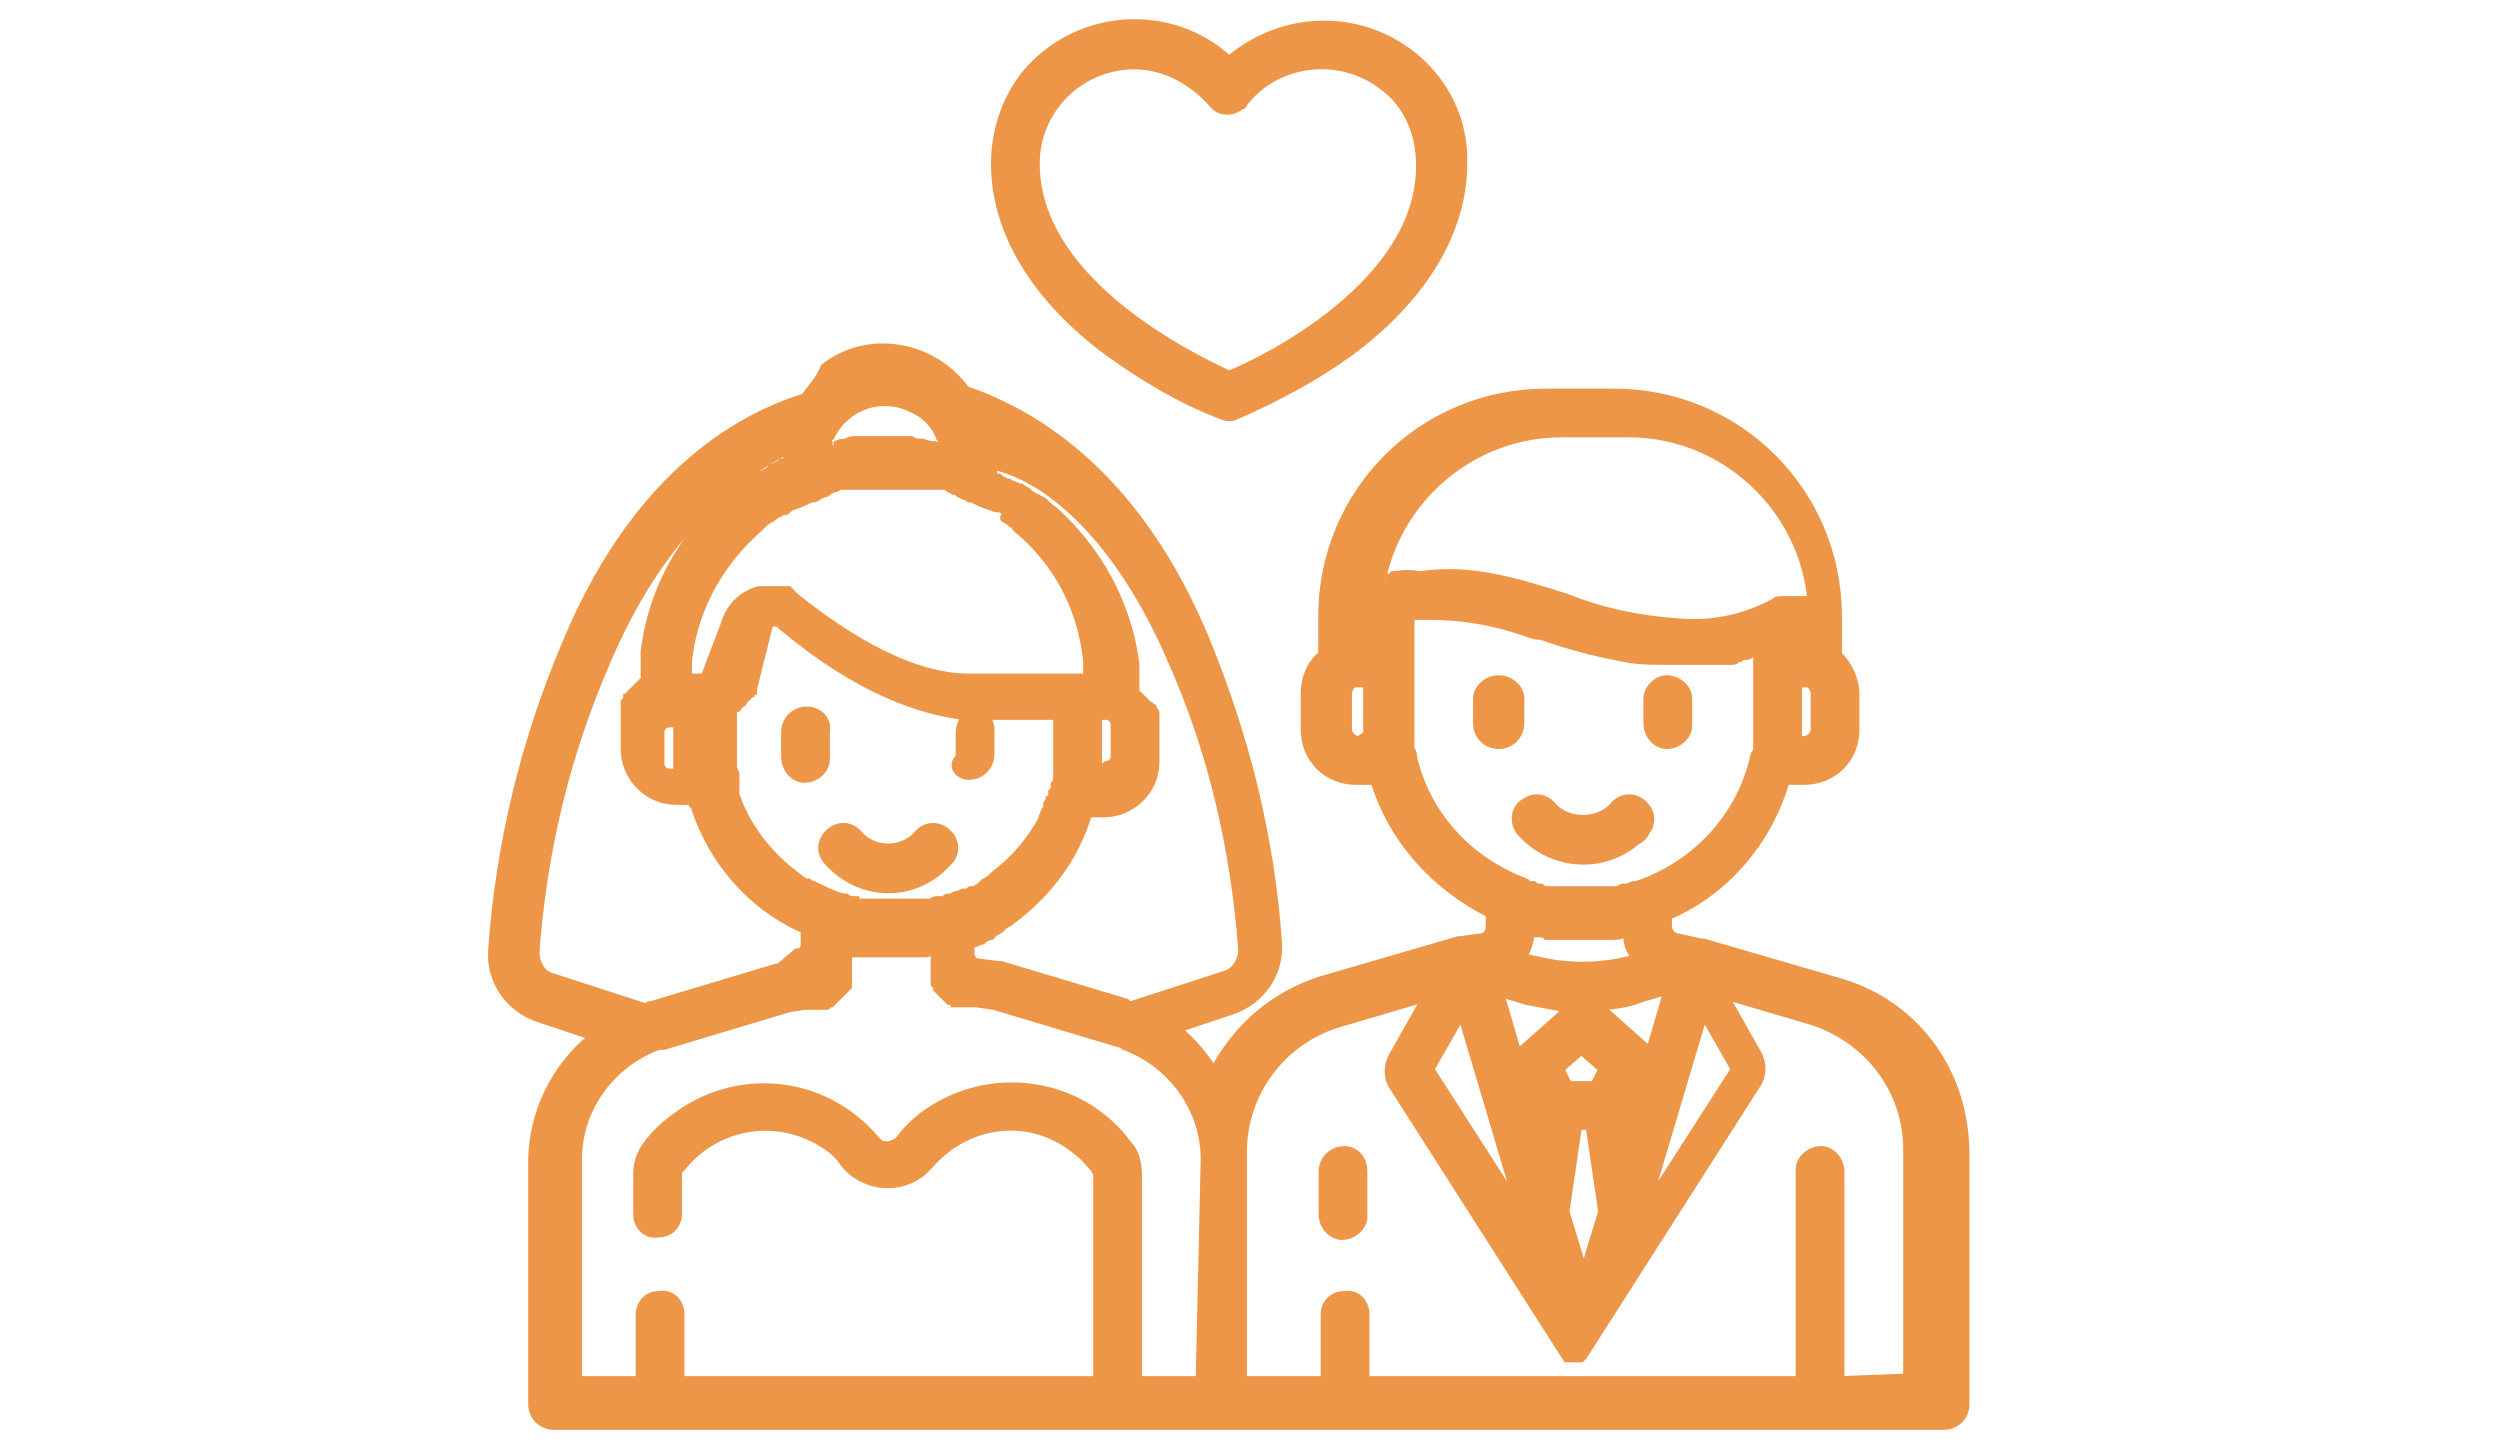
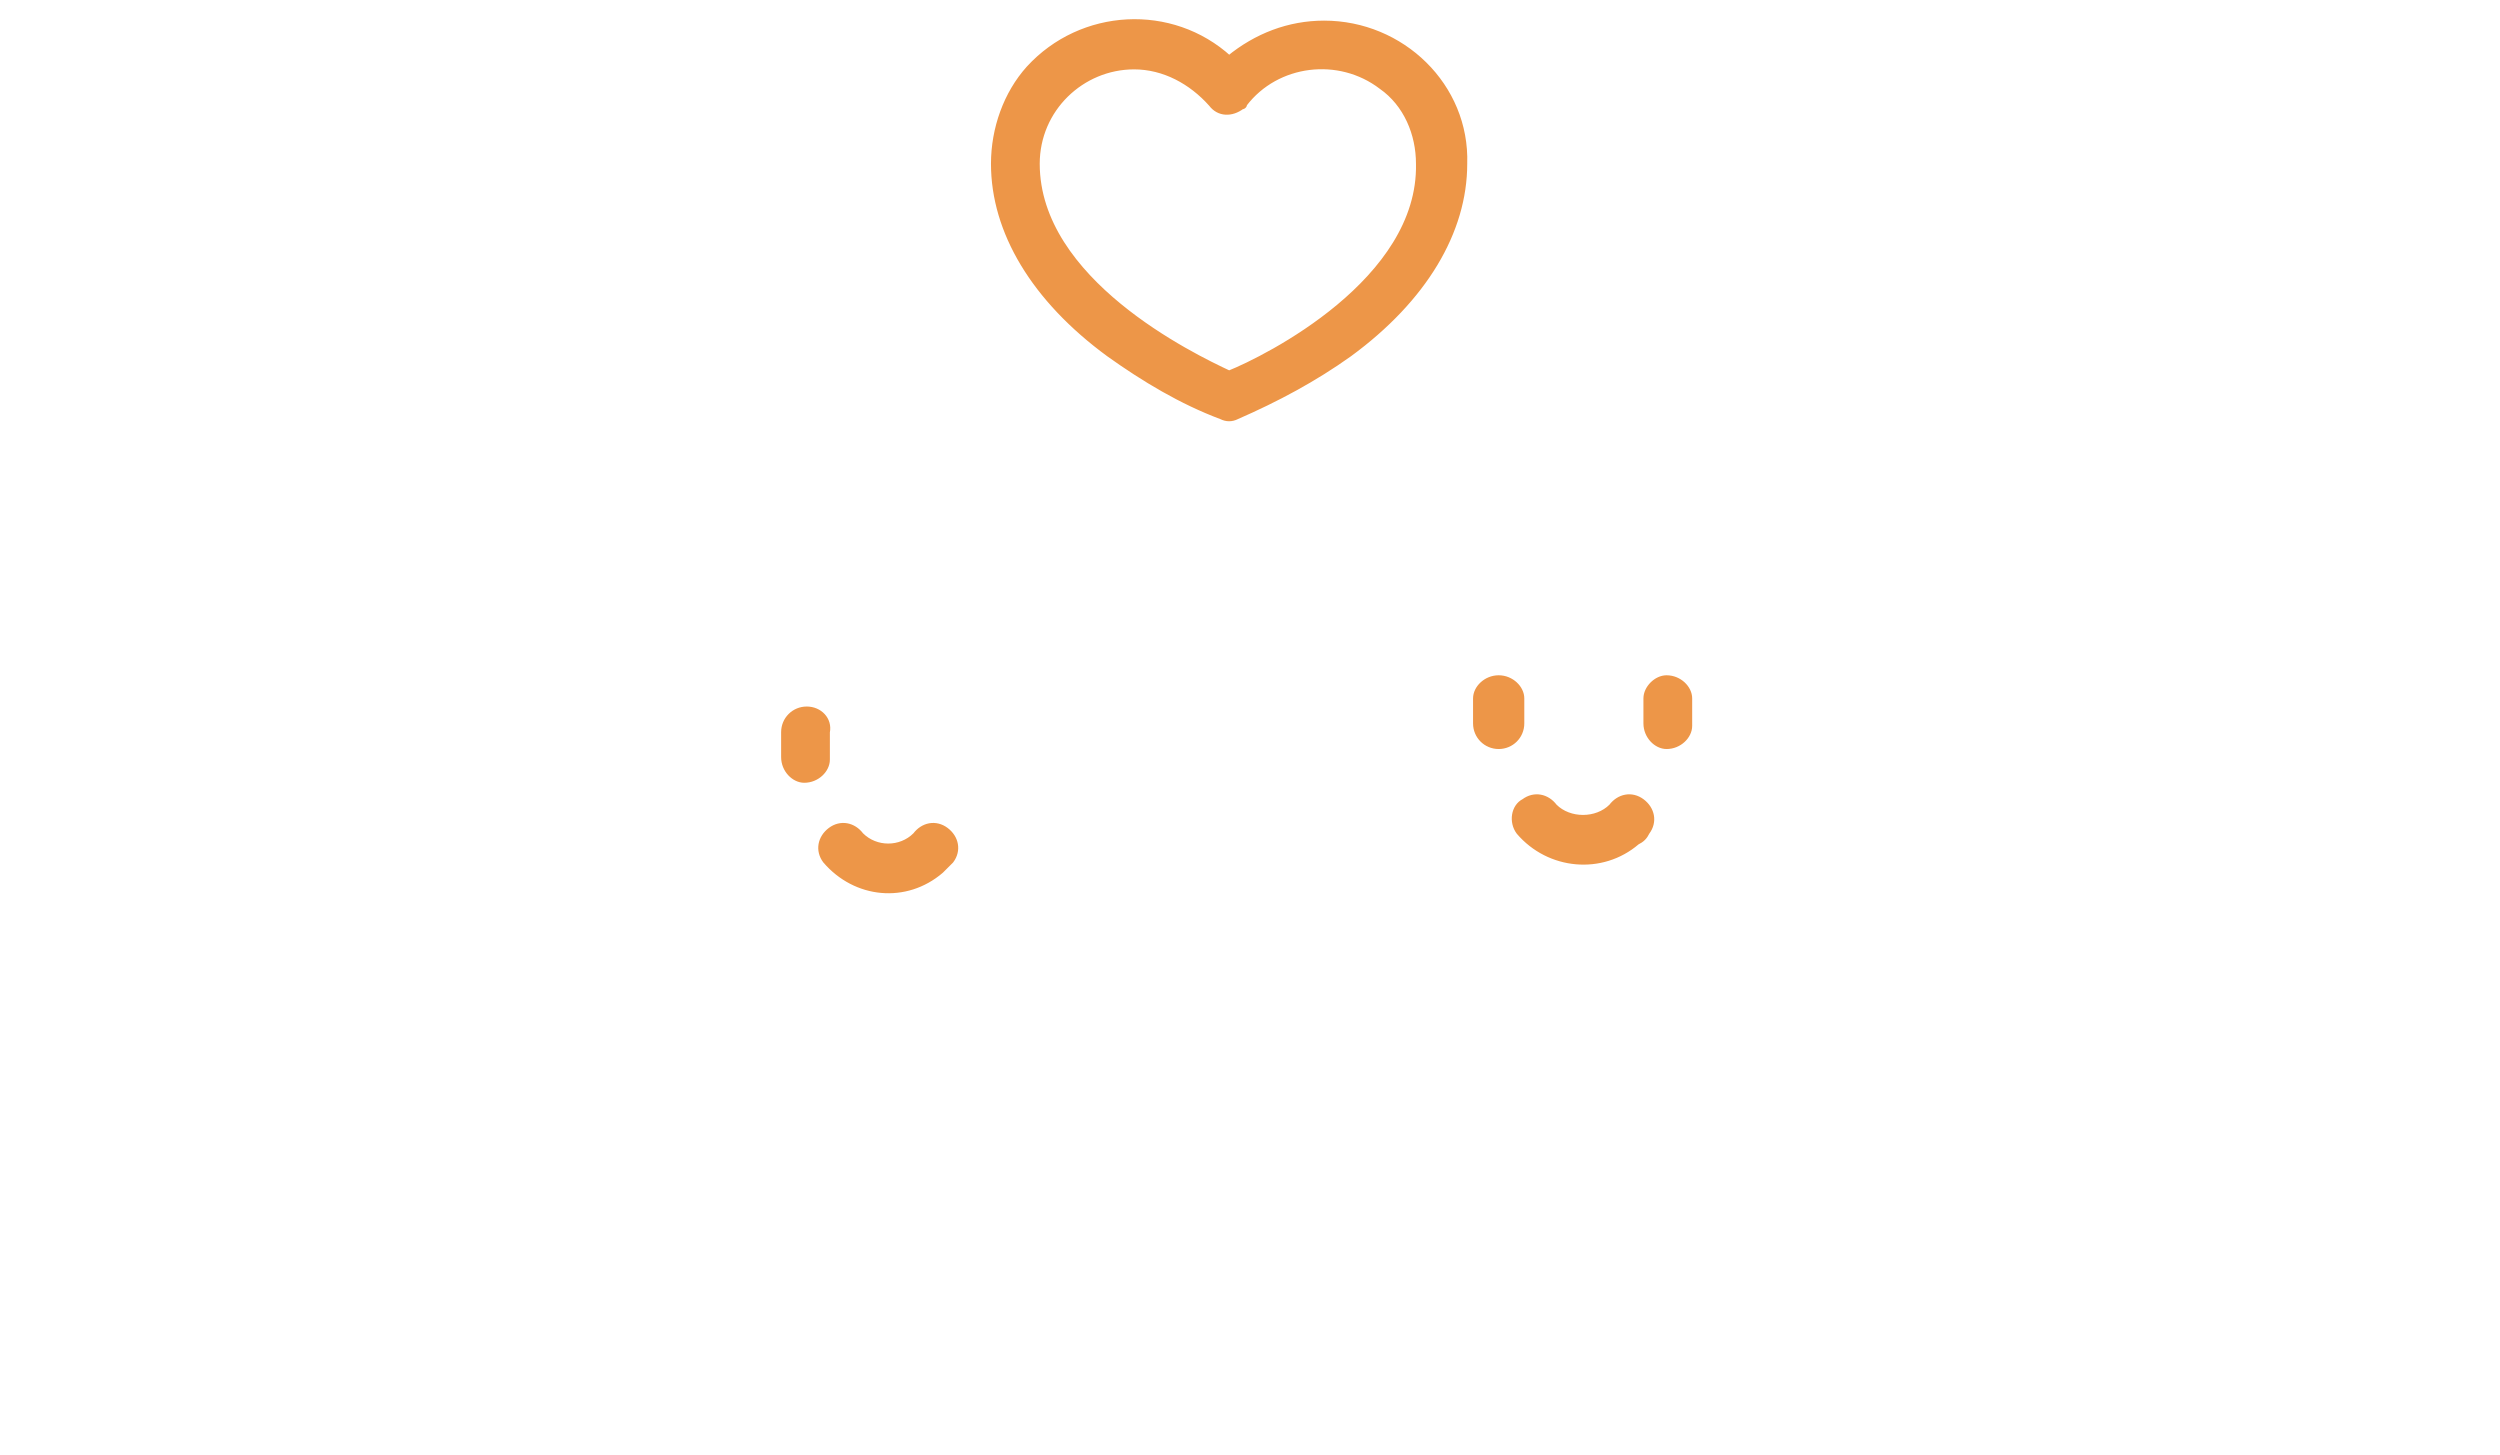
<svg xmlns="http://www.w3.org/2000/svg" version="1.1" id="Capa_1" x="0px" y="0px" viewBox="0 0 100 58.2" style="enable-background:new 0 0 100 58.2;" xml:space="preserve">
  <style type="text/css"> .st0{fill:#ED9648;stroke:#ED9648;stroke-width:0.25;stroke-miterlimit:10;} </style>
  <g id="pareja-de-boda" transform="translate(0.153 -12.911)">
    <g id="Grupo_343" transform="translate(52.594 48.047)">
      <g id="Grupo_342">
        <path id="Trazado_234" class="st0" d="M7.2-8C6.7-8,6.3-7.6,6.3-7.2l0,0v1c0,0.5,0.4,0.9,0.9,0.9s0.9-0.4,0.9-0.9v-1 C8.1-7.6,7.7-8,7.2-8L7.2-8z" />
      </g>
    </g>
    <g id="Grupo_345" transform="translate(61.609 48.047)">
      <g id="Grupo_344">
        <path id="Trazado_235" class="st0" d="M4.9-8C4.5-8,4.1-7.6,4.1-7.2l0,0v1c0,0.5,0.4,0.9,0.8,0.9c0.5,0,0.9-0.4,0.9-0.8 c0,0,0,0,0-0.1v-1C5.8-7.6,5.4-8,4.9-8z" />
      </g>
    </g>
    <g id="Grupo_347" transform="translate(54.617 54.483)">
      <g id="Grupo_346">
        <path id="Trazado_236" class="st0" d="M10.9-9.5C10.5-9.8,10-9.7,9.7-9.3C9.1-8.7,8-8.7,7.4-9.3C7.1-9.7,6.6-9.8,6.2-9.5 C5.8-9.3,5.7-8.7,6-8.3l0,0c1.2,1.4,3.3,1.6,4.7,0.4C10.9-8,11-8.1,11.1-8.3C11.4-8.7,11.3-9.2,10.9-9.5z" />
      </g>
    </g>
    <g id="Grupo_349" transform="translate(15.617 49.797)">
      <g id="Grupo_348">
        <path id="Trazado_237" class="st0" d="M16.5-8.5c-0.5,0-0.9,0.4-0.9,0.9l0,0v1c0,0.5,0.4,0.9,0.8,0.9c0.5,0,0.9-0.4,0.9-0.8 c0,0,0,0,0-0.1v-1C17.4-8.1,17-8.5,16.5-8.5z" />
      </g>
    </g>
    <g id="Grupo_351" transform="translate(17.576 56.028)">
      <g id="Grupo_350">
        <path id="Trazado_238" class="st0" d="M20.1-9.9c-0.4-0.3-0.9-0.2-1.2,0.2c-0.6,0.6-1.6,0.6-2.2,0c-0.3-0.4-0.8-0.5-1.2-0.2 S15-9.1,15.3-8.7l0,0c1.2,1.4,3.2,1.6,4.6,0.4c0.1-0.1,0.3-0.3,0.4-0.4C20.6-9.1,20.5-9.6,20.1-9.9z" />
      </g>
    </g>
    <g id="Grupo_353" transform="translate(44.316 73.282)">
      <g id="Grupo_352">
-         <path id="Trazado_239" class="st0" d="M9.3-14.4c-0.5,0-0.9,0.4-0.9,0.9l0,0v1.7c0,0.5,0.4,0.9,0.8,0.9c0.5,0,0.9-0.4,0.9-0.8 c0,0,0,0,0-0.1v-1.7C10.1-14,9.8-14.4,9.3-14.4z" />
-       </g>
+         </g>
    </g>
    <g id="Grupo_355" transform="translate(26.811 13.061)">
      <g id="Grupo_354" transform="translate(0 0)">
        <path id="Trazado_240" class="st0" d="M26,0.8c-1.4,0-2.7,0.5-3.8,1.4c-2.3-2.1-5.9-1.9-8,0.4c-0.9,1-1.4,2.4-1.4,3.8 c0,2.7,1.6,5.4,4.6,7.6c1.4,1,2.9,1.9,4.5,2.5c0.2,0.1,0.4,0.1,0.6,0c1.6-0.7,3.1-1.5,4.5-2.5c3-2.2,4.6-4.9,4.6-7.6 C31.7,3.3,29.1,0.8,26,0.8z M22.2,14.8c-1.5-0.7-7.7-3.7-7.7-8.4c0-2.2,1.8-3.9,3.9-3.9c1.2,0,2.3,0.6,3.1,1.5 c0.3,0.4,0.8,0.4,1.2,0.1c0.1,0,0.1-0.1,0.1-0.1c1.3-1.7,3.8-2,5.5-0.7c1,0.7,1.5,1.9,1.5,3.1C29.9,11.1,23.7,14.2,22.2,14.8 L22.2,14.8z" />
      </g>
    </g>
    <g id="Grupo_357" transform="translate(0 30.78)">
      <g id="Grupo_356" transform="translate(0 0)">
-         <path id="Trazado_241" class="st0" d="M73.5,21.4L68,19.8h-0.1L67,19.6c-0.2,0-0.4-0.2-0.4-0.4v-0.4c2.3-1,4-3,4.7-5.4H72 c1.2,0,2.1-0.9,2.1-2.1V9.9c0-0.6-0.3-1.2-0.7-1.6V6.8c0-5-4-9-9-9h-2.7c-5,0-9,4-9,9v1.5c-0.5,0.4-0.7,1-0.7,1.6v1.4 c0,1.2,0.9,2.1,2.1,2.1h0.7c0.7,2.3,2.4,4.2,4.6,5.3v0.5c0,0.2-0.1,0.4-0.4,0.4l-0.7,0.1l0,0l0,0h-0.1l-5.5,1.6 c-1.9,0.6-3.4,1.9-4.3,3.6c-0.4-0.6-0.8-1.1-1.4-1.6l2.1-0.7c1.2-0.4,2-1.5,1.9-2.8c-0.3-4.2-1.3-8.2-2.9-12.1 c-2.7-6.5-6.7-9-9.6-10c-1.3-1.8-3.9-2.3-5.7-0.9C32.6-2.7,32.3-2.4,32-2c-2.9,0.9-6.9,3.4-9.6,10c-1.6,3.8-2.6,7.9-2.9,12.1 c-0.1,1.3,0.7,2.4,1.9,2.8l2.1,0.7c-1.5,1.2-2.4,3.1-2.4,5v9.7c0,0.5,0.4,0.9,0.9,0.9h55.6c0.5,0,0.9-0.4,0.9-0.9l0,0v-10 C78.5,25,76.5,22.3,73.5,21.4z M46.7,8.6c1.6,3.6,2.5,7.5,2.8,11.5c0,0.5-0.3,0.9-0.7,1l-3.7,1.2c-0.1,0-0.1,0-0.2-0.1l-5-1.5 c0,0,0,0-0.1,0L39,20.6c-0.2,0-0.3-0.2-0.3-0.3v-0.4h0.1c0.1,0,0.2-0.1,0.3-0.1c0,0,0.1,0,0.1-0.1c0.1,0,0.2-0.1,0.3-0.1l0.1-0.1 c0.1-0.1,0.2-0.1,0.3-0.2l0.1-0.1c0.1-0.1,0.2-0.1,0.3-0.2l0,0c1.5-1.1,2.6-2.6,3.1-4.3H44c1.1,0,2.1-0.9,2.1-2.1v-1.3 c0-0.1,0-0.1,0-0.2l0,0c0-0.1,0-0.1,0-0.2l0,0c0-0.1,0-0.1,0-0.2l0,0c0-0.1,0-0.1-0.1-0.2l0,0c0-0.1,0-0.1-0.1-0.1l0,0 c0-0.1-0.1-0.1-0.1-0.1l0,0l-0.1-0.1l0,0l-0.1-0.1l0,0L45.5,10l0,0l-0.1-0.1l0,0c0,0,0,0-0.1,0c0-0.1,0-0.3,0-0.4 c0-0.1,0-0.1,0-0.2c0-0.1,0-0.2,0-0.3s0-0.1,0-0.2c0,0,0,0,0-0.1C45,6.3,43.8,4.1,42,2.5l0,0c-0.2-0.1-0.3-0.3-0.5-0.4l0,0 c-0.1,0-0.1-0.1-0.2-0.1c-0.1,0-0.1-0.1-0.2-0.1L41,1.8c-0.1-0.1-0.2-0.1-0.3-0.2h-0.1c-0.1-0.1-0.3-0.1-0.4-0.2h-0.1 c-0.1-0.1-0.2-0.1-0.3-0.2h-0.1h-0.1c0-0.1,0-0.1,0-0.2c0-0.1,0-0.1,0-0.2l0,0C41.8,1.3,44.6,3.7,46.7,8.6z M38.6,13.2 c0.5,0,0.9-0.4,0.9-0.9l0,0v-1c0-0.2-0.1-0.4-0.2-0.5h2.8v1.3c0,0.1,0,0.2,0,0.4l0,0c0,0.1,0,0.2,0,0.3l0,0c0,0.1,0,0.2,0,0.4 l0,0c0,0.1,0,0.2-0.1,0.3v0.1c0,0.1,0,0.1-0.1,0.2v0.1V14c0,0,0,0.1-0.1,0.1c0,0.1-0.1,0.1-0.1,0.2v0.1c-0.1,0.2-0.2,0.4-0.2,0.5 l0,0c-0.5,0.9-1.1,1.6-1.9,2.2l0,0l-0.1,0.1l-0.1,0.1c-0.1,0-0.1,0.1-0.2,0.1l-0.1,0.1L39,17.6c-0.1,0-0.1,0.1-0.2,0.1h-0.1 c-0.1,0-0.1,0.1-0.2,0.1h-0.1c-0.1,0-0.2,0.1-0.3,0.1l0,0c-0.1,0-0.2,0.1-0.2,0.1h-0.1c-0.1,0-0.1,0-0.2,0.1c-0.1,0-0.1,0-0.1,0 h-0.1c-0.1,0-0.2,0-0.3,0.1c-0.1,0-0.1,0-0.2,0c-0.1,0-0.1,0-0.1,0s-0.1,0-0.2,0h-0.1c-0.1,0-0.1,0-0.2,0h-0.1 c-0.1,0-0.1,0-0.2,0h-0.1c-0.1,0-0.2,0-0.3,0s-0.2,0-0.3,0h-0.1c-0.1,0-0.1,0-0.2,0h-0.1c-0.1,0-0.1,0-0.2,0h-0.1 c-0.1,0-0.1,0-0.2,0h-0.1c-0.1,0-0.2,0-0.2-0.1H34c-0.1,0-0.2,0-0.3-0.1h-0.1c-0.4-0.1-0.8-0.3-1.2-0.5l0,0 c-0.1,0-0.2-0.1-0.2-0.1h-0.1c-0.1,0-0.1-0.1-0.2-0.1l-0.1-0.1l0,0c-1.1-0.8-1.9-1.8-2.4-3l0,0c0-0.1-0.1-0.2-0.1-0.3 c0,0,0,0,0-0.1v-0.1v-0.1c0-0.1,0-0.1,0-0.2c0-0.1,0-0.1,0-0.2c0-0.1,0-0.2-0.1-0.3l0,0c0-0.1,0-0.2,0-0.3l0,0c0-0.1,0-0.2,0-0.3 l0,0c0-0.1,0-0.2,0-0.4v-1.4l0,0h0.1l0,0c0,0,0.1,0,0.1-0.1l0,0l0.1-0.1l0,0c0,0,0.1,0,0.1-0.1l0,0c0.1-0.1,0.1-0.1,0.2-0.2l0,0 c0,0,0-0.1,0.1-0.1l0,0c0,0,0-0.1,0.1-0.1V9.7l0.6-2.4c0-0.2,0.2-0.3,0.4-0.2c0,0,0.1,0,0.1,0.1c3.1,2.6,5.6,3.4,7.3,3.6 c-0.1,0.2-0.2,0.4-0.2,0.6v1C37.8,12.8,38.2,13.2,38.6,13.2L38.6,13.2z M43.8,12.9c0-0.1,0-0.1,0-0.2c0-0.1,0-0.1,0-0.2 c0-0.1,0-0.3,0-0.4v-1.3h0.3c0.2,0,0.3,0.2,0.3,0.3v1.3c0,0.2-0.2,0.3-0.3,0.3L43.8,12.9z M33,0c0-0.1,0-0.1,0-0.2l0,0v-0.1l0,0 c0,0,0-0.1,0.1-0.1l0,0c0.6-1.2,2-1.7,3.2-1.1c0.5,0.2,0.9,0.6,1.1,1.1l0,0c0,0,0,0.1,0.1,0.1l0,0v0.1l0,0c0,0.1,0,0.1,0,0.2l0,0 c-0.1,0-0.2-0.1-0.3-0.1h-0.1c-0.1,0-0.3-0.1-0.4-0.1l0,0c-0.1,0-0.3,0-0.4-0.1h-0.1c-0.1,0-0.3,0-0.4,0h-0.1c-0.1,0-0.3,0-0.5,0 s-0.3,0-0.5,0h-0.1c-0.1,0-0.3,0-0.4,0h-0.1c-0.1,0-0.3,0-0.4,0.1l0,0c-0.1,0-0.3,0-0.4,0.1h-0.1C33.3-0.1,33.2-0.1,33,0L33,0z M31.6,2.4L31.6,2.4c0.3-0.1,0.5-0.2,0.7-0.3h0.1c0.1,0,0.2-0.1,0.2-0.1l0.2-0.1c0.1,0,0.1,0,0.2-0.1l0.2-0.1 c0.1,0,0.1,0,0.2-0.1c0.1,0,0.1,0,0.2,0c0.1,0,0.1,0,0.2,0s0.1,0,0.2,0c0.1,0,0.1,0,0.2,0c0.1,0,0.1,0,0.2,0c0.1,0,0.1,0,0.2,0 c0.1,0,0.1,0,0.1,0c0.1,0,0.2,0,0.3,0h0.1c0.1,0,0.3,0,0.4,0s0.3,0,0.4,0H36c0.1,0,0.2,0,0.3,0s0.1,0,0.1,0c0.1,0,0.1,0,0.2,0 c0.1,0,0.1,0,0.2,0c0.1,0,0.1,0,0.2,0c0.1,0,0.1,0,0.2,0c0.1,0,0.1,0,0.2,0c0.1,0,0.1,0,0.2,0s0.1,0,0.2,0.1L38,1.8 c0.1,0,0.1,0,0.2,0.1L38.4,2c0.1,0,0.2,0.1,0.2,0.1h0.1c0.2,0.1,0.4,0.2,0.7,0.3l0,0c0.1,0,0.2,0.1,0.3,0.1h0.1 c0.1,0,0.2,0.1,0.2,0.1l0.1,0.1C39.9,2.8,40,2.9,40,2.9c0.1,0,0.1,0.1,0.2,0.1l0.1,0.1c0.1,0,0.1,0.1,0.2,0.2l0,0 c1.6,1.3,2.6,3.2,2.8,5.3v0.1c0,0.1,0,0.1,0,0.2c0,0.1,0,0.1,0,0.2v0.1h-4.7c-2.6,0-5.4-2-6.9-3.2l-0.1-0.1l0,0 c0,0-0.1,0-0.1-0.1l0,0l-0.1-0.1l0,0h-0.1l0,0h-0.1l0,0c-0.1,0-0.1,0-0.1,0l0,0H31l0,0c0,0-0.1,0-0.2,0l0,0l0,0h-0.1h-0.1h-0.1 h-0.1h-0.1l0,0h-0.1c-0.7,0.2-1.2,0.7-1.4,1.4L28,9.2h-0.6V9.1c0-0.1,0-0.1,0-0.2c0-0.1,0-0.1,0-0.2V8.6c0.2-2,1.2-3.9,2.8-5.3 l0,0c0.1-0.1,0.1-0.1,0.2-0.2L30.5,3c0.1,0,0.1-0.1,0.2-0.1c0.1-0.1,0.2-0.1,0.2-0.2H31c0.1,0,0.1-0.1,0.2-0.1h0.1 C31.4,2.5,31.5,2.4,31.6,2.4z M22,21.2c-0.5-0.1-0.7-0.6-0.7-1c0.3-4,1.2-7.8,2.8-11.5c2.1-5,4.9-7.3,7.2-8.5l0,0 c0,0.1,0,0.1,0,0.2s0,0.1,0,0.2h-0.1h-0.1c-0.1,0.1-0.2,0.1-0.3,0.2h-0.1C30.6,1,30.4,1,30.3,1.1h-0.1c-0.1,0.1-0.2,0.1-0.3,0.2 l-0.1,0.1c-0.1,0-0.1,0.1-0.2,0.1s-0.1,0.1-0.2,0.1l0,0c-2.1,1.6-3.5,4-3.8,6.6c0,0,0,0,0,0.1s0,0.1,0,0.2c0,0.1,0,0.2,0,0.3 s0,0.1,0,0.2c0,0.1,0,0.3,0,0.4c0,0,0,0-0.1,0l0,0l-0.1,0.1l0,0l-0.1,0.1l0,0l-0.1,0.1l0,0l-0.1,0.1l0,0L25,9.9l0,0 c0,0,0,0.1-0.1,0.1l0,0c0,0.1,0,0.1-0.1,0.2l0,0c0,0.1,0,0.1,0,0.2l0,0c0,0.1,0,0.1,0,0.2l0,0c0,0.1,0,0.1,0,0.2v1.3 c0,1.1,0.9,2.1,2.1,2.1h0.6l0,0c0,0.1,0,0.1,0.1,0.2c0.7,2.2,2.3,4,4.3,4.9l0,0c0,0,0.1,0,0.1,0.1v0.5c0,0.2-0.1,0.3-0.3,0.3 L31,20.8c0,0,0,0-0.1,0l-5,1.5l0,0c-0.1,0-0.1,0-0.2,0.1L22,21.2z M26.9,12.6c0,0.1,0,0.1,0,0.2c0,0.1,0,0.1,0,0.2h-0.3 c-0.2,0-0.3-0.2-0.3-0.3v-1.3c0-0.2,0.2-0.3,0.3-0.3h0.3v1.3C26.9,12.3,26.9,12.4,26.9,12.6z M47.8,37.3h-2.4v-8.2 c0-0.4-0.1-0.9-0.4-1.2c-1.9-2.6-5.6-3.1-8.2-1.2c-0.4,0.3-0.7,0.6-1,1c-0.2,0.2-0.6,0.3-0.8,0.1l-0.1-0.1 c-2.1-2.5-5.7-2.8-8.2-0.8c-0.4,0.3-0.7,0.6-1,1s-0.4,0.8-0.4,1.2v1.6c0,0.5,0.4,0.9,0.9,0.8c0.5,0,0.8-0.4,0.8-0.8v-1.6 c0-0.1,0-0.1,0.1-0.2c1.4-1.8,3.9-2.2,5.8-0.9c0.3,0.2,0.5,0.4,0.7,0.7c0.8,1,2.3,1.1,3.2,0.3c0.1-0.1,0.2-0.2,0.3-0.3 c1.5-1.7,4-2,5.8-0.5c0.3,0.2,0.5,0.5,0.7,0.7c0,0.1,0.1,0.1,0.1,0.2v8.2H27.1v-2.6c0-0.5-0.4-0.9-0.9-0.8 c-0.5,0-0.8,0.4-0.8,0.8v2.6H23v-8.8c0-2,1.3-3.8,3.2-4.5l0,0h0.1h0.1l0,0l5-1.5l0.6-0.1c0.1,0,0.1,0,0.2,0c0,0,0,0,0.1,0h0.1 c0,0,0,0,0.1,0h0.1c0,0,0,0,0.1,0s0.1,0,0.1,0s0,0,0.1,0c0,0,0.1,0,0.1-0.1s0,0,0.1,0c0,0,0,0,0.1-0.1s0,0,0.1-0.1 c0,0,0,0,0.1-0.1c0,0,0,0,0.1-0.1c0,0,0,0,0.1-0.1c0,0,0,0,0.1-0.1c0,0,0,0,0.1-0.1c0,0,0,0,0-0.1c0,0,0,0,0-0.1c0,0,0,0,0-0.1 v-0.1v-0.1V21v-0.1v-0.1v-0.1v-0.1v-0.1v-0.1v-0.1l0,0l0,0c0.1,0,0.1,0,0.2,0c0.1,0,0.1,0,0.2,0c0.1,0,0.1,0,0.2,0 c0.1,0,0.1,0,0.2,0c0.1,0,0.2,0,0.3,0s0.1,0,0.2,0c0.1,0,0.2,0,0.3,0s0.1,0,0.2,0l0,0c0.1,0,0.1,0,0.2,0c0.1,0,0.1,0,0.2,0 c0.1,0,0.2,0,0.3,0h0.1c0.1,0,0.2,0,0.3,0h0.1c0.1,0,0.2,0,0.3-0.1h0.1l0,0v0.1v0.1v0.1v0.1v0.1v0.1c0,0,0,0,0,0.1s0,0.1,0,0.1 s0,0,0,0.1v0.1c0,0,0,0,0,0.1v0.1c0,0,0,0,0,0.1c0,0,0,0,0.1,0.1s0,0,0,0.1c0,0,0,0,0.1,0.1c0,0,0,0,0.1,0.1c0,0,0,0,0.1,0.1 c0,0,0,0,0.1,0.1c0,0,0,0,0.1,0.1c0,0,0,0,0.1,0c0,0,0.1,0,0.1,0.1c0,0,0,0,0.1,0h0.1c0,0,0,0,0.1,0h0.1c0,0,0,0,0.1,0h0.1 c0,0,0,0,0.1,0s0.1,0,0.2,0l0.7,0.1l5,1.5c0.1,0,0.1,0,0.2,0.1l0,0c1.9,0.7,3.2,2.5,3.2,4.5L47.8,37.3L47.8,37.3z M68,22.8 l1.2,2.1l-3.4,5.3L68,22.8z M63.6,25.5h-1l-0.3-0.6l0.8-0.7l0.8,0.7L63.6,25.5z M63.9,30.6l-0.4,1.3l-0.3,1l-0.7-2.3l0.5-3.4h0.4 L63.9,30.6z M60.9,22.2c0.5,0.1,1.1,0.2,1.6,0.3l-1.8,1.6c-0.1,0.1-0.1,0.1-0.1,0.2l-0.7-2.4L60.9,22.2z M60.8,20.4 c0.2-0.3,0.3-0.7,0.3-1c0.1,0,0.2,0,0.2,0.1h0.1c0.1,0,0.2,0,0.3,0.1h0.1c0.1,0,0.2,0,0.3,0h0.1c0.1,0,0.2,0,0.3,0h0.1 c0.1,0,0.2,0,0.3,0l0,0H63c0.1,0,0.2,0,0.4,0h0.1c0.1,0,0.2,0,0.3,0h0.1c0.1,0,0.3,0,0.4,0h0.1c0.1,0,0.3,0,0.4-0.1l0,0h0.1 c0,0.4,0.1,0.7,0.4,1H65c-1.2,0.3-2.5,0.3-3.7,0L60.8,20.4z M63.9,22.4c0.5,0,1.1-0.1,1.6-0.3l1-0.3l-0.7,2.4 c0-0.1-0.1-0.1-0.1-0.2L63.9,22.4z M71.8,11.5c0-0.1,0-0.2,0-0.2c0-0.1,0-0.3,0-0.4V9.5h0.3h0.1l0,0l0,0l0,0l0,0 c0.1,0.1,0.2,0.2,0.2,0.4v1.4c0,0.2-0.2,0.4-0.4,0.4h-0.3C71.8,11.6,71.8,11.6,71.8,11.5L71.8,11.5z M54.2,11.7L54.2,11.7 c-0.2,0-0.4-0.2-0.4-0.4V9.9c0-0.2,0.1-0.3,0.2-0.4c0,0,0,0,0.1,0l0,0c0,0,0,0,0.1,0h0.3v1.3c0,0.1,0,0.3,0,0.4 c0,0.1,0,0.2,0,0.2v0.1L54.2,11.7z M55.6,5.1C55.6,5.1,55.5,5.1,55.6,5.1C55.5,5.1,55.5,5.1,55.6,5.1c-0.1,0.1-0.1,0.1-0.2,0.1 l0,0l0,0l0,0l0,0l0,0l0,0l0,0l0,0c0,0,0,0,0,0.1l0,0c0,0,0,0,0,0.1l0,0l0,0l0,0l0,0l0,0l0,0c0,0.1-0.1,0.2-0.1,0.4l0,0l0,0 c-0.2,0.5-0.3,1-0.3,1.5V6.8c0-4,3.3-7.3,7.3-7.3H65c4,0,7.3,3.3,7.3,7.3v0.8V7.5l0,0V7.4l0,0c0-0.1,0-0.2-0.1-0.4l0,0V6.9l0,0 c0-0.1,0-0.2-0.1-0.3l0,0l0,0l0,0l0,0l0,0c0,0,0,0,0-0.1s0-0.1,0-0.1s0,0,0-0.1s0,0,0-0.1l0,0c0,0,0,0,0-0.1l0,0c0,0,0,0-0.1,0 c0,0,0,0-0.1,0c0,0,0,0-0.1,0c0,0,0,0-0.1,0c0,0,0,0-0.1,0s-0.1,0-0.1,0s0,0-0.1,0h-0.1c0,0,0,0-0.1,0l0,0c-0.2,0-0.3,0-0.4,0.1 c-1.1,0.6-2.4,0.9-3.7,0.8c-1.6-0.1-3.1-0.4-4.6-1c-1.9-0.6-3.8-1.2-5.8-0.9h-0.1l0,0C56,5,55.8,5.1,55.6,5.1L55.6,5.1z M56.4,12.4c0-0.1,0-0.2-0.1-0.3l0,0c0-0.1,0-0.2,0-0.4l0,0c0-0.1,0-0.2,0-0.3l0,0c0-0.1,0-0.2,0-0.4V8.7l0,0l0,0 c0-0.1,0-0.1,0-0.2V8.4c0,0,0,0,0-0.1l0,0V8.2c0-0.1,0-0.1,0-0.2l0,0V7.9l0,0c0-0.1,0-0.1,0-0.2V7.6c0-0.1,0-0.1,0-0.2V7.3 c0-0.1,0-0.1,0-0.2l0,0V7c0-0.1,0-0.1,0.1-0.2l0,0h0.1c0.1,0,0.1,0,0.2,0c0.1,0,0.2,0,0.2,0H57c1.3,0,2.5,0.2,3.7,0.6 c0.3,0.1,0.5,0.2,0.8,0.2c1.1,0.4,2.3,0.7,3.4,0.9c0.5,0.1,1.1,0.1,1.6,0.1c0.3,0,0.5,0,0.8,0c0.2,0,0.4,0,0.6,0l0,0 c0.1,0,0.2,0,0.3,0c0.1,0,0.1,0,0.2,0s0.1,0,0.2,0s0.2,0,0.3,0c0.1,0,0.1,0,0.2,0s0.2,0,0.2-0.1c0.1,0,0.2,0,0.2-0.1 c0.1,0,0.1,0,0.2,0s0.1,0,0.2-0.1C70,8,70,8,70.1,8l0,0c0,0.1,0,0.2,0,0.3l0,0v0.1l0,0c0,0.1,0,0.2,0,0.3l0,0l0,0v2.2 c0,0.1,0,0.2,0,0.4l0,0c0,0.1,0,0.2,0,0.3l0,0c0,0.1,0,0.2,0,0.4l0,0c0,0.1,0,0.2-0.1,0.3c-0.5,2.4-2.3,4.4-4.7,5.2h-0.1 c-0.1,0-0.2,0.1-0.3,0.1h-0.1c-0.1,0-0.1,0-0.2,0.1h-0.1c-0.1,0-0.1,0-0.2,0h-0.1c-0.1,0-0.1,0-0.2,0h-0.1c-0.1,0-0.2,0-0.2,0 h-0.1c-0.1,0-0.2,0-0.3,0s-0.2,0-0.3,0h-0.1c-0.1,0-0.1,0-0.2,0h-0.1c-0.1,0-0.1,0-0.2,0s-0.1,0-0.2,0s-0.1,0-0.2,0 c-0.1,0-0.1,0-0.2,0s-0.1,0-0.1,0c-0.1,0-0.1,0-0.2-0.1h-0.1c-0.1,0-0.1,0-0.2-0.1h-0.1c-0.1,0-0.1,0-0.2-0.1 C58.5,16.5,56.9,14.6,56.4,12.4L56.4,12.4z M58.3,22.8l2.2,7.4l-3.4-5.3L58.3,22.8z M73.5,37.3V29c0-0.5-0.4-0.9-0.8-0.9 c-0.5,0-0.9,0.4-0.9,0.8c0,0,0,0,0,0.1v8.3H54.5v-2.6c0-0.5-0.4-0.9-0.9-0.8c-0.5,0-0.8,0.4-0.8,0.8v2.6h-3.2v-9.1 c0-2.3,1.5-4.4,3.8-5.1l3.4-1l-1.3,2.3c-0.2,0.4-0.2,0.9,0.1,1.3l6.9,10.8l0,0l0,0l0,0l0,0l0,0l0,0l0,0l0,0l0,0c0,0,0,0,0.1,0 l0,0l0,0l0,0c0,0,0,0,0.1,0l0,0l0,0l0,0l0,0l0,0l0,0l0,0l0,0l0,0l0,0l0,0l0,0h0.1l0,0h0.1l0,0l0,0l0,0l0,0l0,0l0,0l0,0l0,0l0,0 l0,0l0,0l0,0H63l0,0l0,0l0,0c0,0,0,0,0.1,0l0,0c0,0,0,0,0.1-0.1l0,0l0,0l0,0l0,0l0,0l6.9-10.8c0.3-0.4,0.3-0.9,0.1-1.3L68.9,22 l3.4,1c2.2,0.7,3.8,2.7,3.8,5.1v9.1L73.5,37.3L73.5,37.3z" />
-       </g>
+         </g>
    </g>
  </g>
</svg>